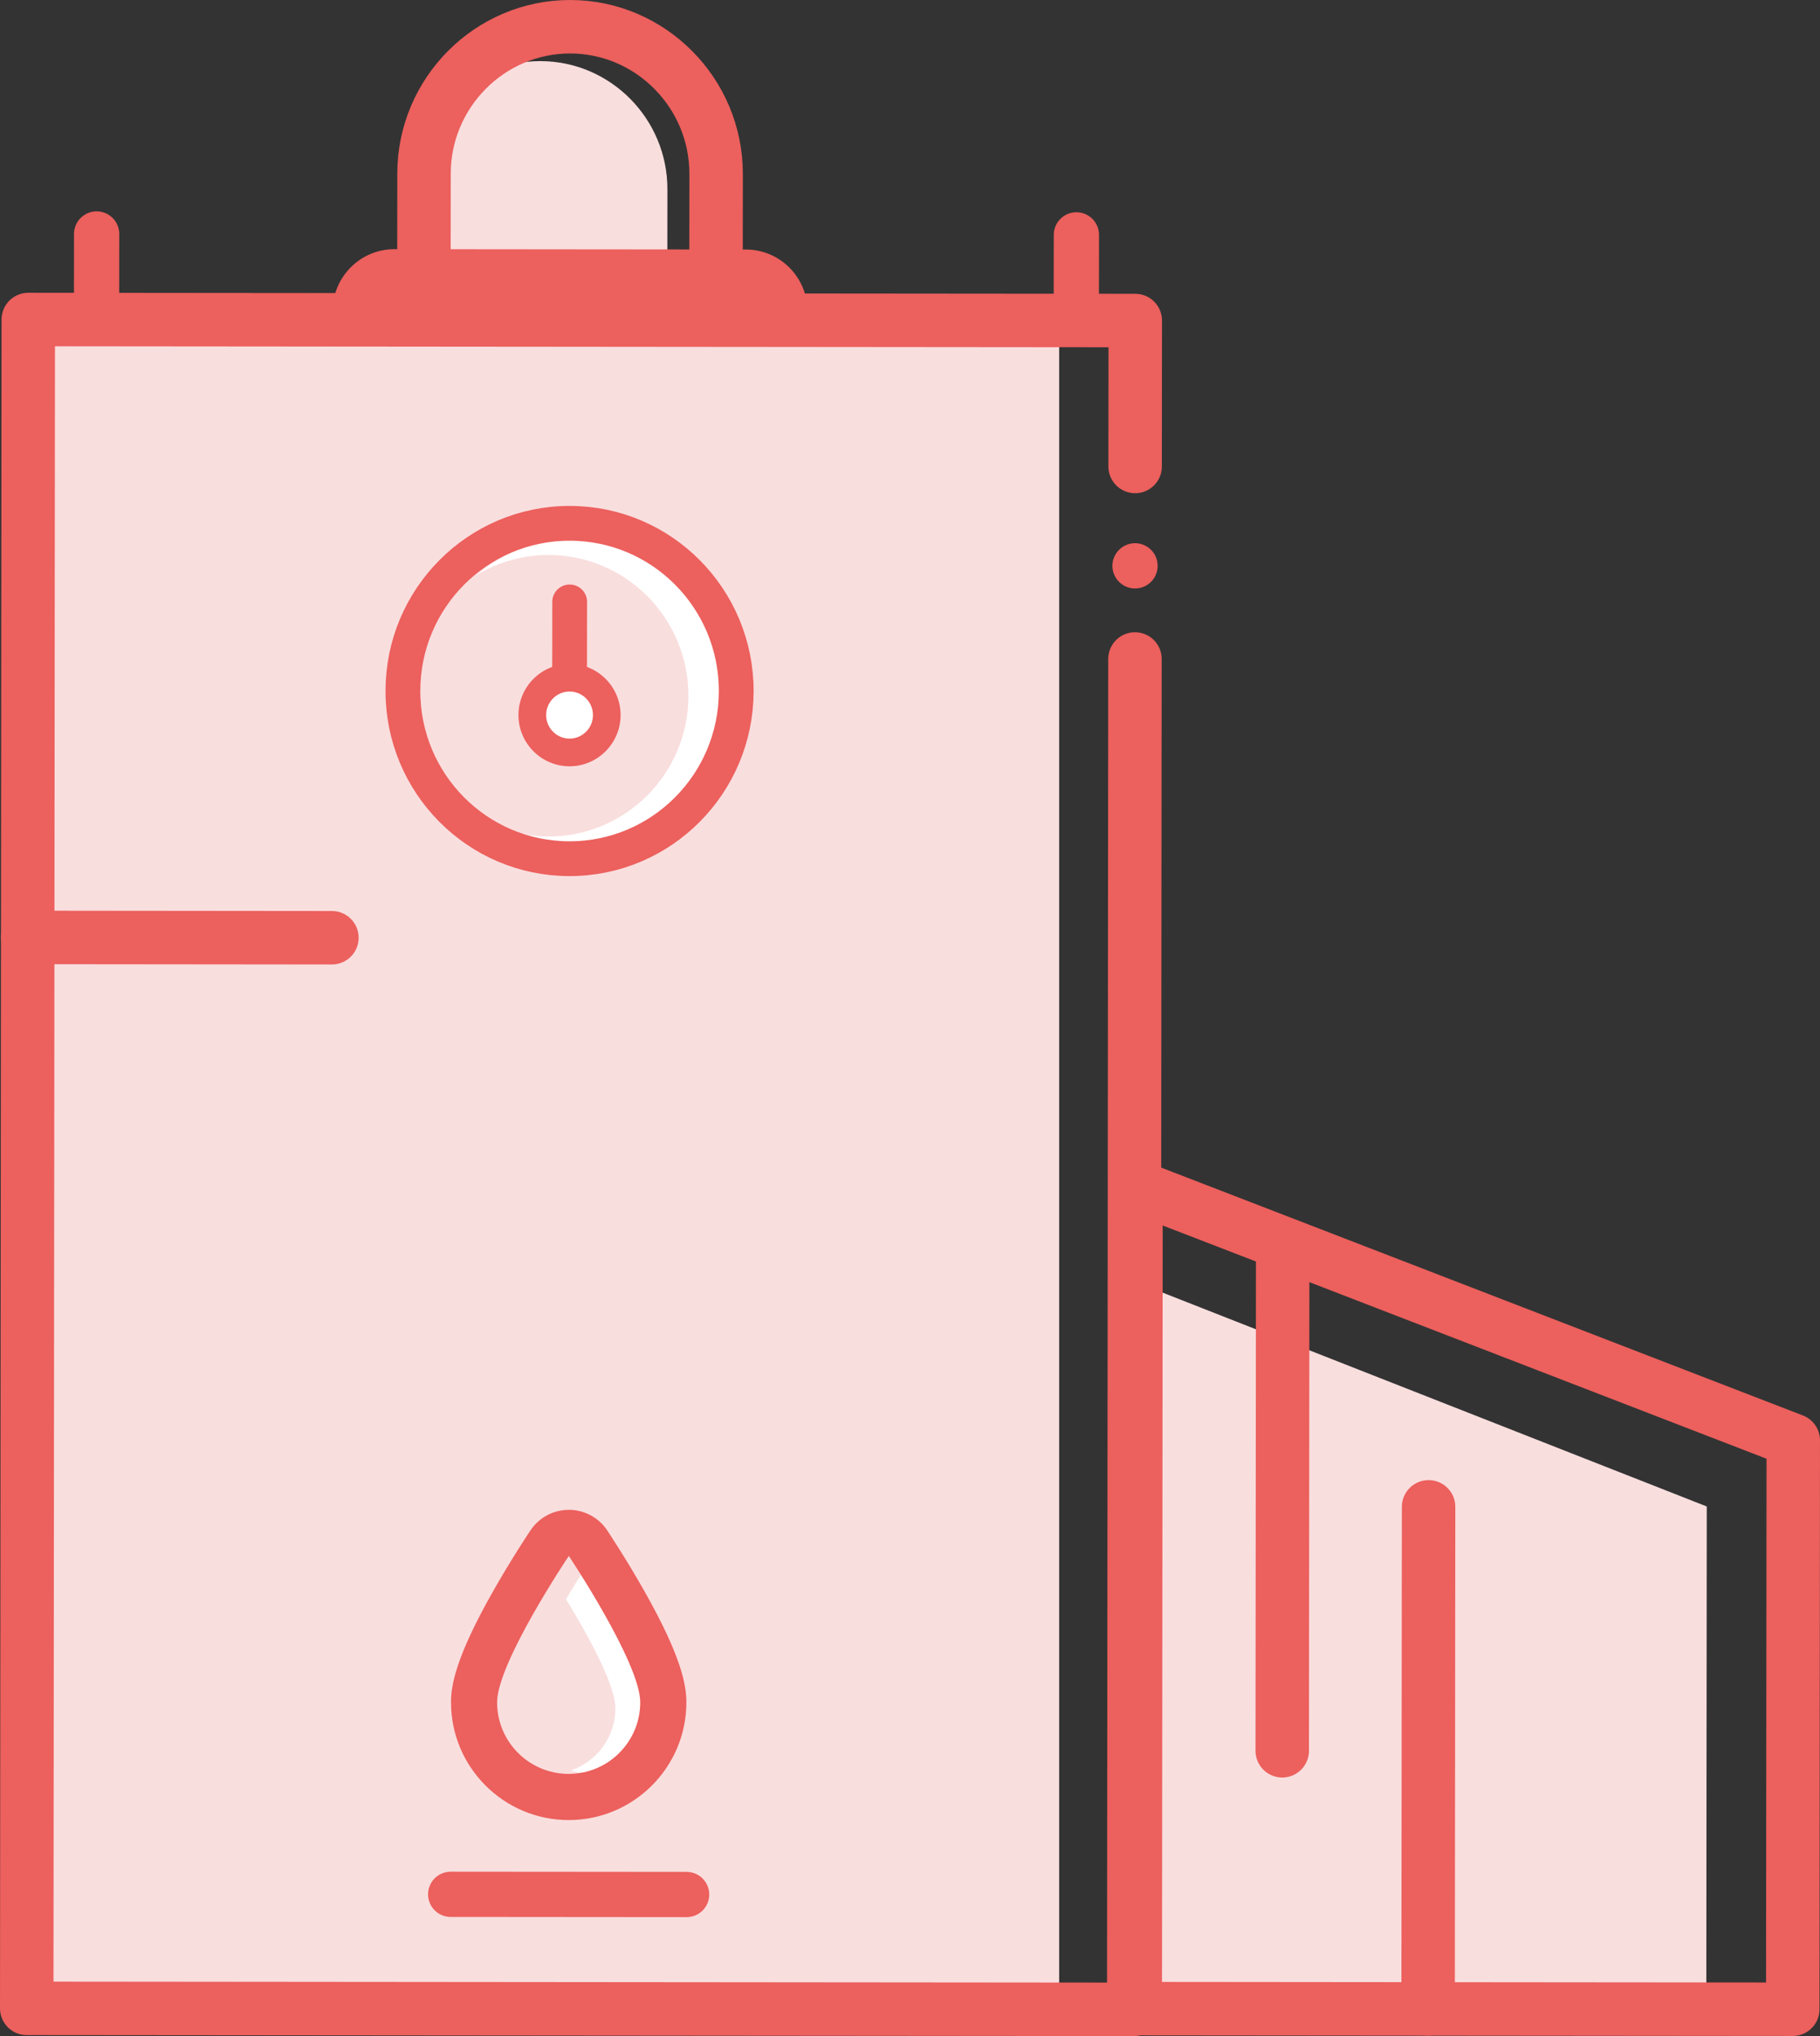
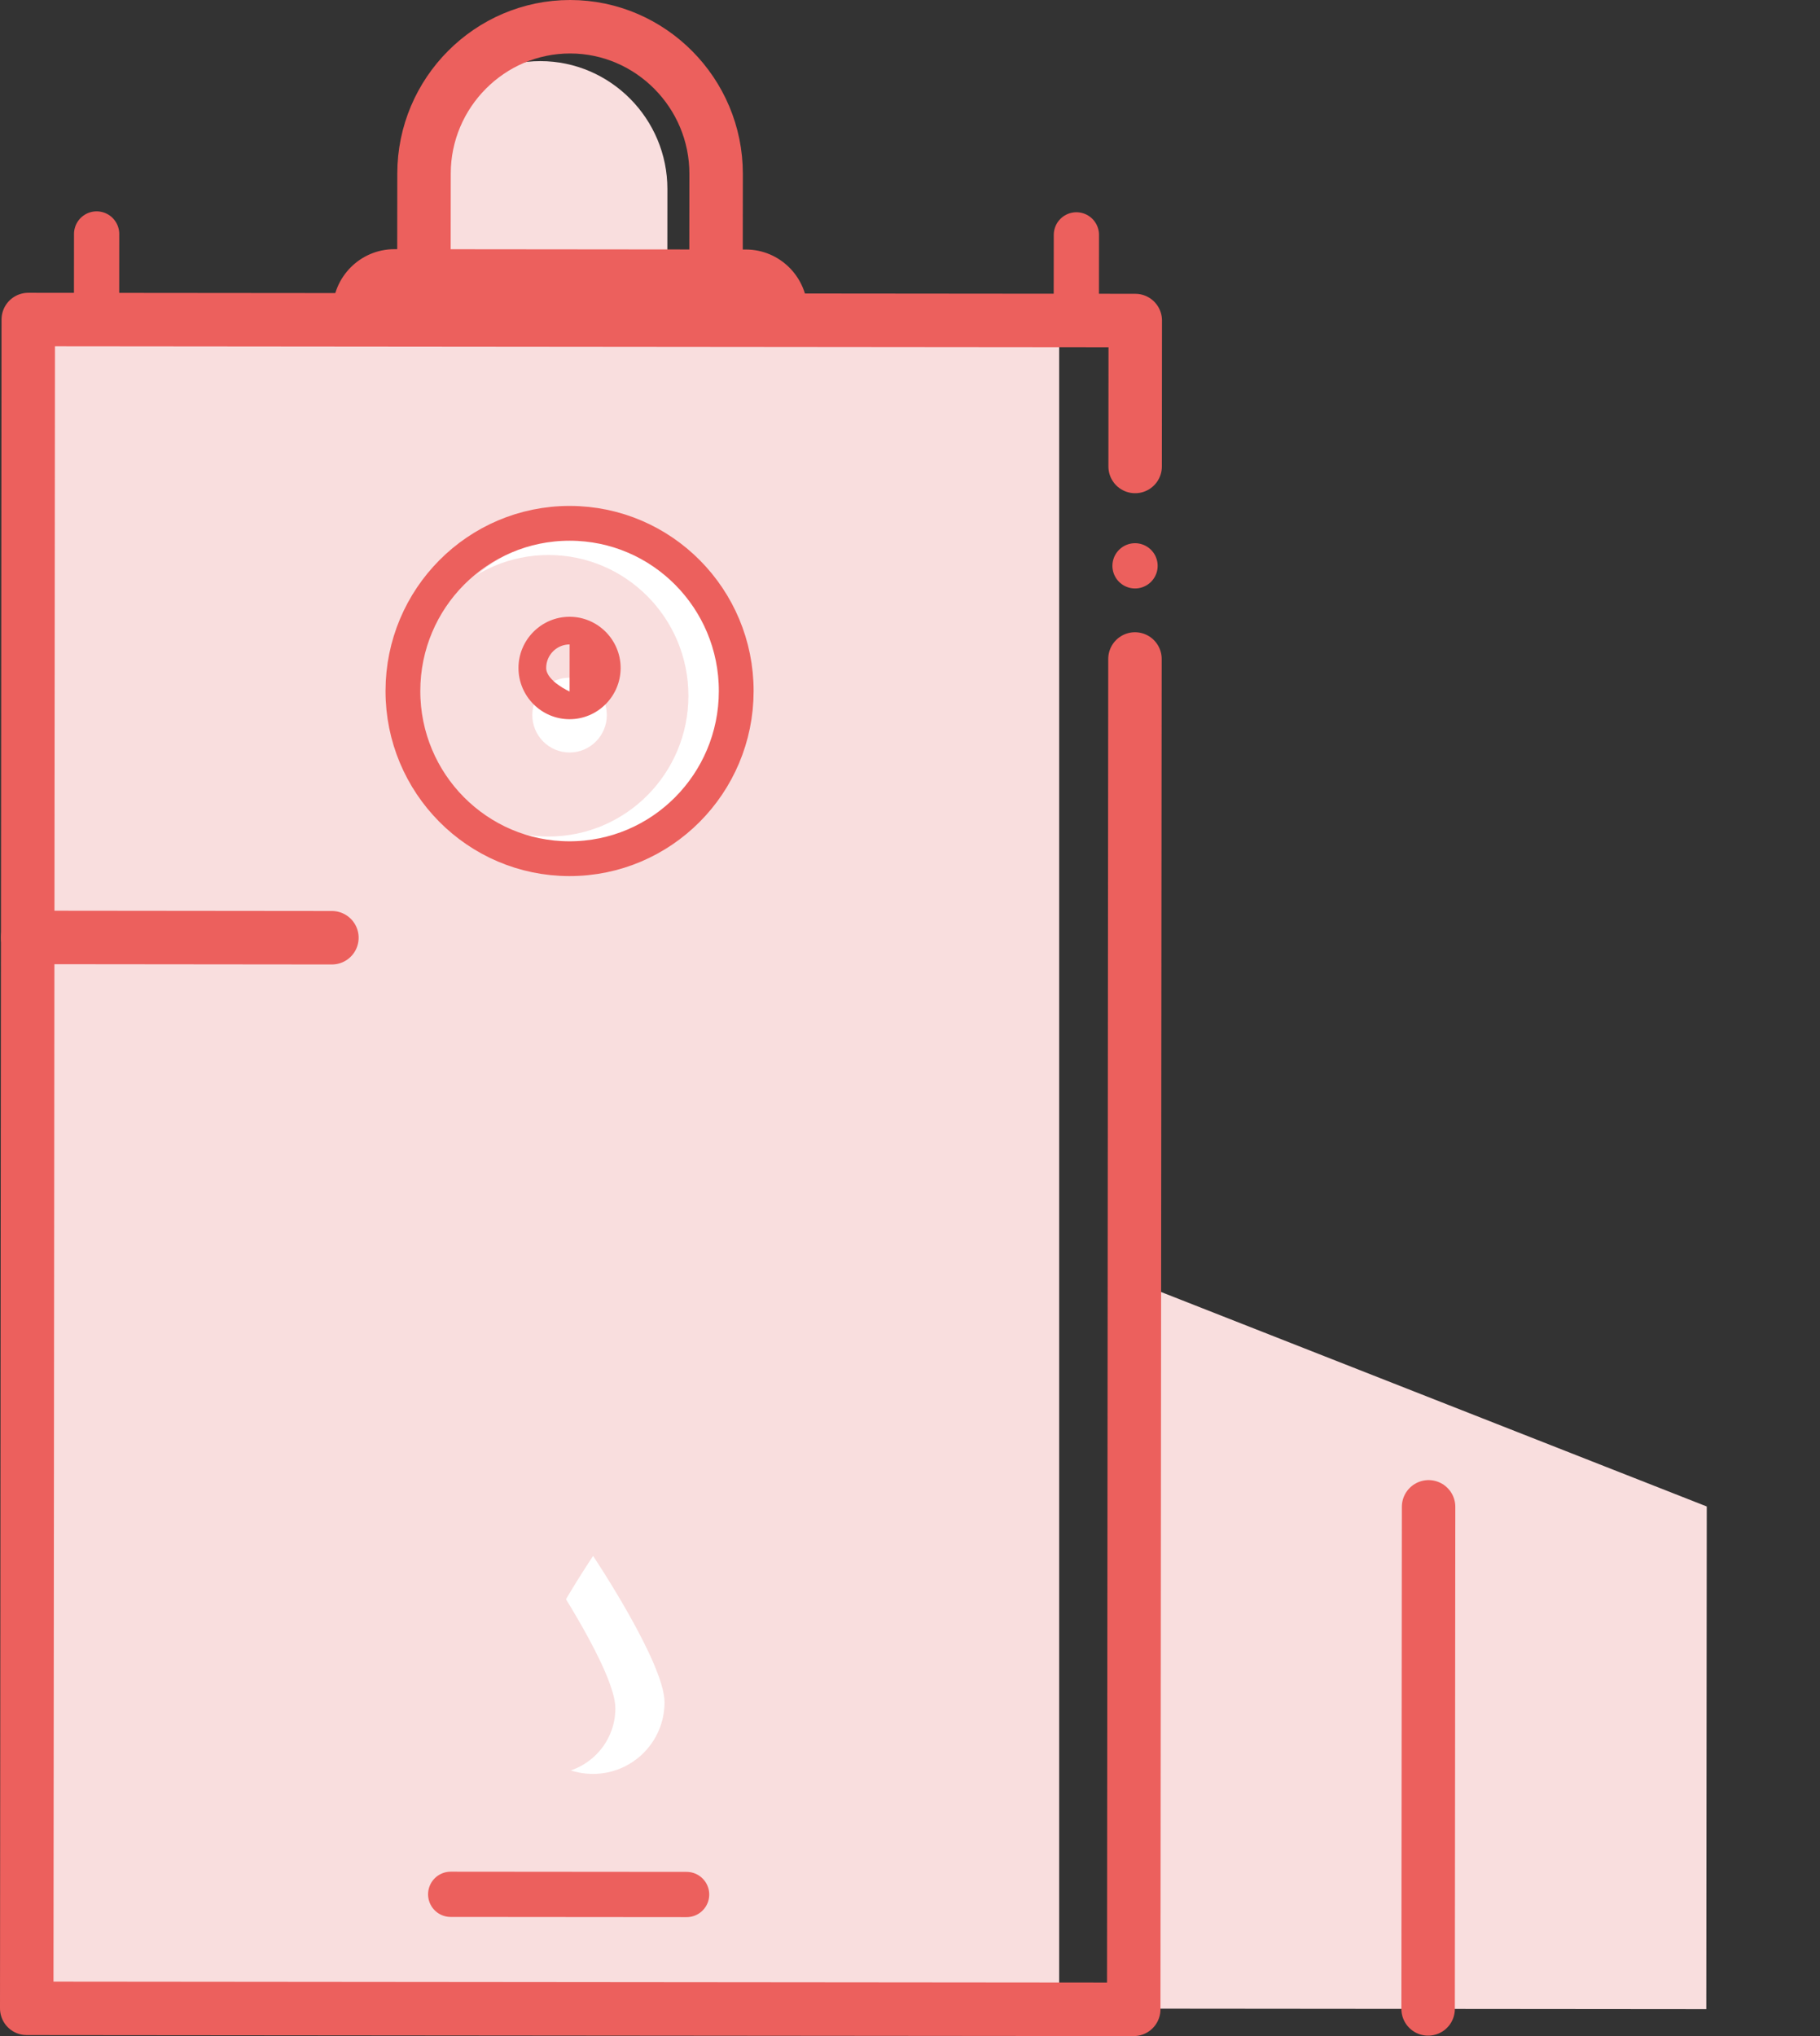
<svg xmlns="http://www.w3.org/2000/svg" id="uuid-83569608-eb32-466a-a993-fc69ffb4ce0d" data-name="Calque 1" viewBox="0 0 544.72 609.24">
  <rect x="0" y="0" width="544.72" height="609.24" fill="#333333" stroke="none" />
  <defs>
    <style>
      .uuid-5ff6ce1e-0100-4ea8-935e-7387f0ca9f4b {
        stroke-width: 13.54px;
      }

      .uuid-5ff6ce1e-0100-4ea8-935e-7387f0ca9f4b, .uuid-a565f4ed-7294-4c76-9cad-350dacf23b9b, .uuid-85d59f1a-c7d2-45aa-9d64-9774aef6de30 {
        fill: none;
        stroke: #ec605d;
        stroke-linecap: round;
        stroke-linejoin: round;
      }

      .uuid-a565f4ed-7294-4c76-9cad-350dacf23b9b {
        stroke-width: 10.41px;
      }

      .uuid-d7dec8a6-9efd-430a-9249-25f3a75ae850 {
        fill: #f9dede;
      }

      .uuid-d83ffea1-b4a4-4310-bb69-54cec7e5bcbc {
        fill: #ec605d;
      }

      .uuid-846735a7-6bc0-4e2c-ab26-d5e72c8a3e00 {
        fill: #fff;
      }

      .uuid-85d59f1a-c7d2-45aa-9d64-9774aef6de30 {
        stroke-width: 16px;
      }
    </style>
  </defs>
  <rect class="uuid-d7dec8a6-9efd-430a-9249-25f3a75ae850" x="8.23" y="95.75" width="308.77" height="499.86" />
  <path class="uuid-846735a7-6bc0-4e2c-ab26-d5e72c8a3e00" d="M198.89,509.39c-.01,11.83-9.61,21.41-21.44,21.4-11.83-.01-21.41-9.61-21.4-21.44,.01-11.83,21.46-43.78,21.46-43.78,0,0,21.39,31.99,21.38,43.82Z" />
  <path class="uuid-d7dec8a6-9efd-430a-9249-25f3a75ae850" d="M184.18,511.14c0,10.86-8.81,19.65-19.67,19.64-10.86,0-19.65-8.81-19.64-19.67,0-10.86,19.69-40.18,19.69-40.18,0,0,19.63,29.36,19.62,40.22Z" />
  <polygon class="uuid-d7dec8a6-9efd-430a-9249-25f3a75ae850" points="339.78 601.03 510.69 601.18 510.83 450.77 339.98 383.64 339.78 601.03" />
  <path class="uuid-d7dec8a6-9efd-430a-9249-25f3a75ae850" d="M123.66,81.39l.02-24.87c.02-21.05,17.15-38.25,38.07-38.23h0c20.93,.02,38.02,17.25,38,38.3l-.02,24.87c0,2.01-.16,3.99-.47,5.92" />
  <path class="uuid-846735a7-6bc0-4e2c-ab26-d5e72c8a3e00" d="M218.11,206.97c-.02,25.38-20.49,45.93-45.72,45.9-25.23-.02-45.66-20.61-45.64-45.99,.02-25.38,20.49-45.93,45.72-45.9,25.23,.02,45.66,20.61,45.64,45.99h0Z" />
  <path class="uuid-d7dec8a6-9efd-430a-9249-25f3a75ae850" d="M206.04,208.23c-.02,23.26-18.79,42.1-41.92,42.08-23.13-.02-41.86-18.9-41.84-42.16,.02-23.26,18.79-42.1,41.92-42.08s41.86,18.9,41.84,42.16Z" />
  <polyline class="uuid-85d59f1a-c7d2-45aa-9d64-9774aef6de30" points="339.69 197.18 339.32 601.24 8 600.94 8.46 95.61 339.78 95.91 339.74 139.58" />
  <line class="uuid-5ff6ce1e-0100-4ea8-935e-7387f0ca9f4b" x1="339.71" y1="169.31" x2="339.71" y2="169.31" />
-   <polygon class="uuid-85d59f1a-c7d2-45aa-9d64-9774aef6de30" points="339.78 601.03 536.57 601.21 536.72 431 340 355.03 339.78 601.03" />
-   <line class="uuid-85d59f1a-c7d2-45aa-9d64-9774aef6de30" x1="383.9" y1="377.89" x2="383.77" y2="523.87" />
  <line class="uuid-85d59f1a-c7d2-45aa-9d64-9774aef6de30" x1="427.57" y1="450.88" x2="427.43" y2="601.11" />
  <line class="uuid-5ff6ce1e-0100-4ea8-935e-7387f0ca9f4b" x1="134.89" y1="566.82" x2="205.5" y2="566.88" />
  <g>
    <line class="uuid-5ff6ce1e-0100-4ea8-935e-7387f0ca9f4b" x1="28.9" y1="95.63" x2="28.92" y2="70.01" />
    <line class="uuid-5ff6ce1e-0100-4ea8-935e-7387f0ca9f4b" x1="322.13" y1="95.89" x2="322.16" y2="70.28" />
  </g>
  <path class="uuid-85d59f1a-c7d2-45aa-9d64-9774aef6de30" d="M126.88,80.5l.03-28.58c.02-24.19,19.71-43.94,43.75-43.92h0c24.04,.02,43.69,19.83,43.67,44l-.03,28.58c0,2.3-.19,4.58-.54,6.79" />
  <path class="uuid-d83ffea1-b4a4-4310-bb69-54cec7e5bcbc" d="M223.24,74.66l-105.2-.1c-10.2,0-18.48,8.3-18.49,18.57l142.16,.13c0-10.26-8.26-18.59-18.46-18.6h0Z" />
  <path class="uuid-a565f4ed-7294-4c76-9cad-350dacf23b9b" d="M220.35,206.81c-.03,27.71-22.38,50.15-49.93,50.13-27.55-.03-49.86-22.51-49.83-50.22s22.38-50.15,49.93-50.13,49.86,22.51,49.83,50.22h0Z" />
-   <line class="uuid-a565f4ed-7294-4c76-9cad-350dacf23b9b" x1="170.47" y1="206.76" x2="170.5" y2="180.1" />
  <g>
    <ellipse class="uuid-846735a7-6bc0-4e2c-ab26-d5e72c8a3e00" cx="170.47" cy="213.97" rx="11.15" ry="11.19" />
-     <path class="uuid-d83ffea1-b4a4-4310-bb69-54cec7e5bcbc" d="M170.47,206.92c3.87,0,7,3.16,7,7.05,0,3.89-3.15,7.04-7.01,7.04s-7-3.16-7-7.05,3.15-7.04,7.01-7.04m0-8.28c-8.42,0-15.29,6.86-15.3,15.31,0,8.45,6.85,15.33,15.27,15.34s15.29-6.86,15.3-15.31-6.85-15.33-15.27-15.34h0Z" />
+     <path class="uuid-d83ffea1-b4a4-4310-bb69-54cec7e5bcbc" d="M170.47,206.92s-7-3.16-7-7.05,3.15-7.04,7.01-7.04m0-8.28c-8.42,0-15.29,6.86-15.3,15.31,0,8.45,6.85,15.33,15.27,15.34s15.29-6.86,15.3-15.31-6.85-15.33-15.27-15.34h0Z" />
  </g>
-   <path class="uuid-d83ffea1-b4a4-4310-bb69-54cec7e5bcbc" d="M170.24,465.57s21.39,31.99,21.38,43.82c-.01,11.83-9.61,21.41-21.44,21.4-11.83-.01-21.41-9.61-21.4-21.44,.01-11.83,21.46-43.78,21.46-43.78m.01-13.79c-4.6,0-8.9,2.28-11.46,6.11-.23,.34-5.72,8.54-11.27,18.35-11.09,19.58-12.53,27.97-12.53,33.11-.02,19.42,15.77,35.23,35.19,35.25,19.42,.02,35.23-15.77,35.25-35.19,0-5.13-1.4-13.54-12.47-33.14-5.54-9.82-11.02-18.02-11.24-18.37-2.55-3.82-6.86-6.13-11.45-6.13h0Z" />
  <line class="uuid-85d59f1a-c7d2-45aa-9d64-9774aef6de30" x1="8.29" y1="280.5" x2="99.34" y2="280.59" />
</svg>